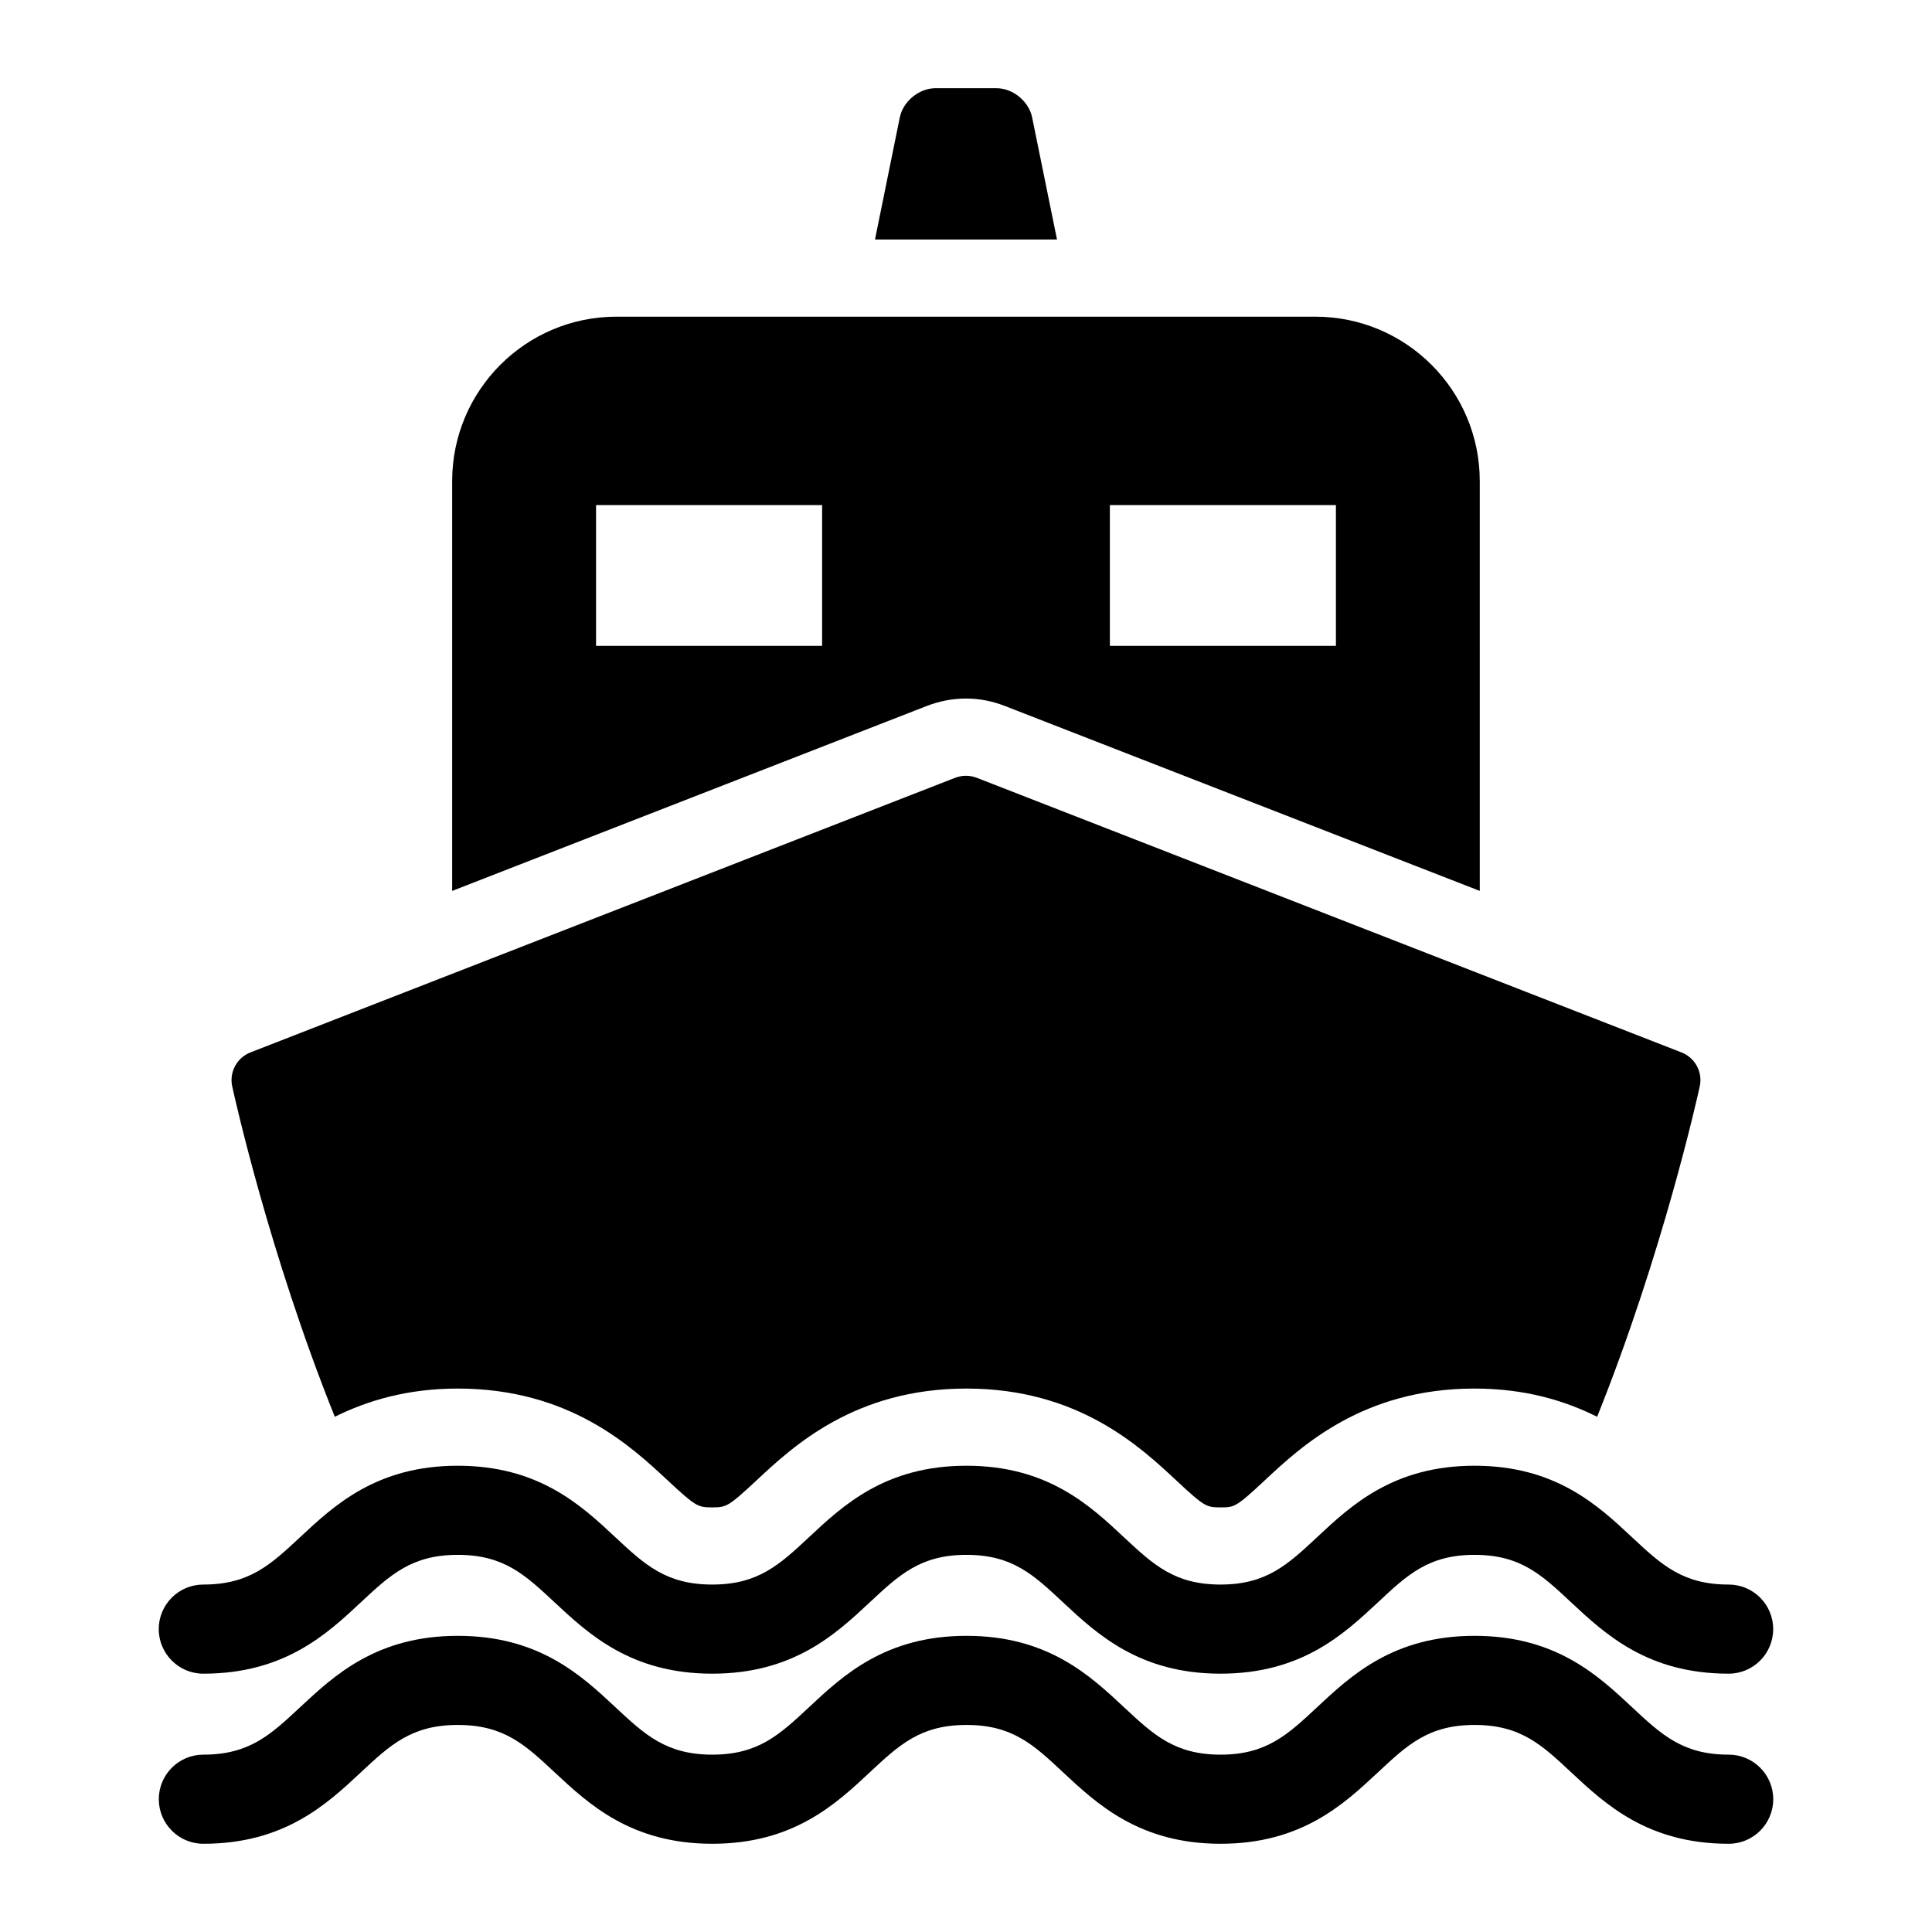
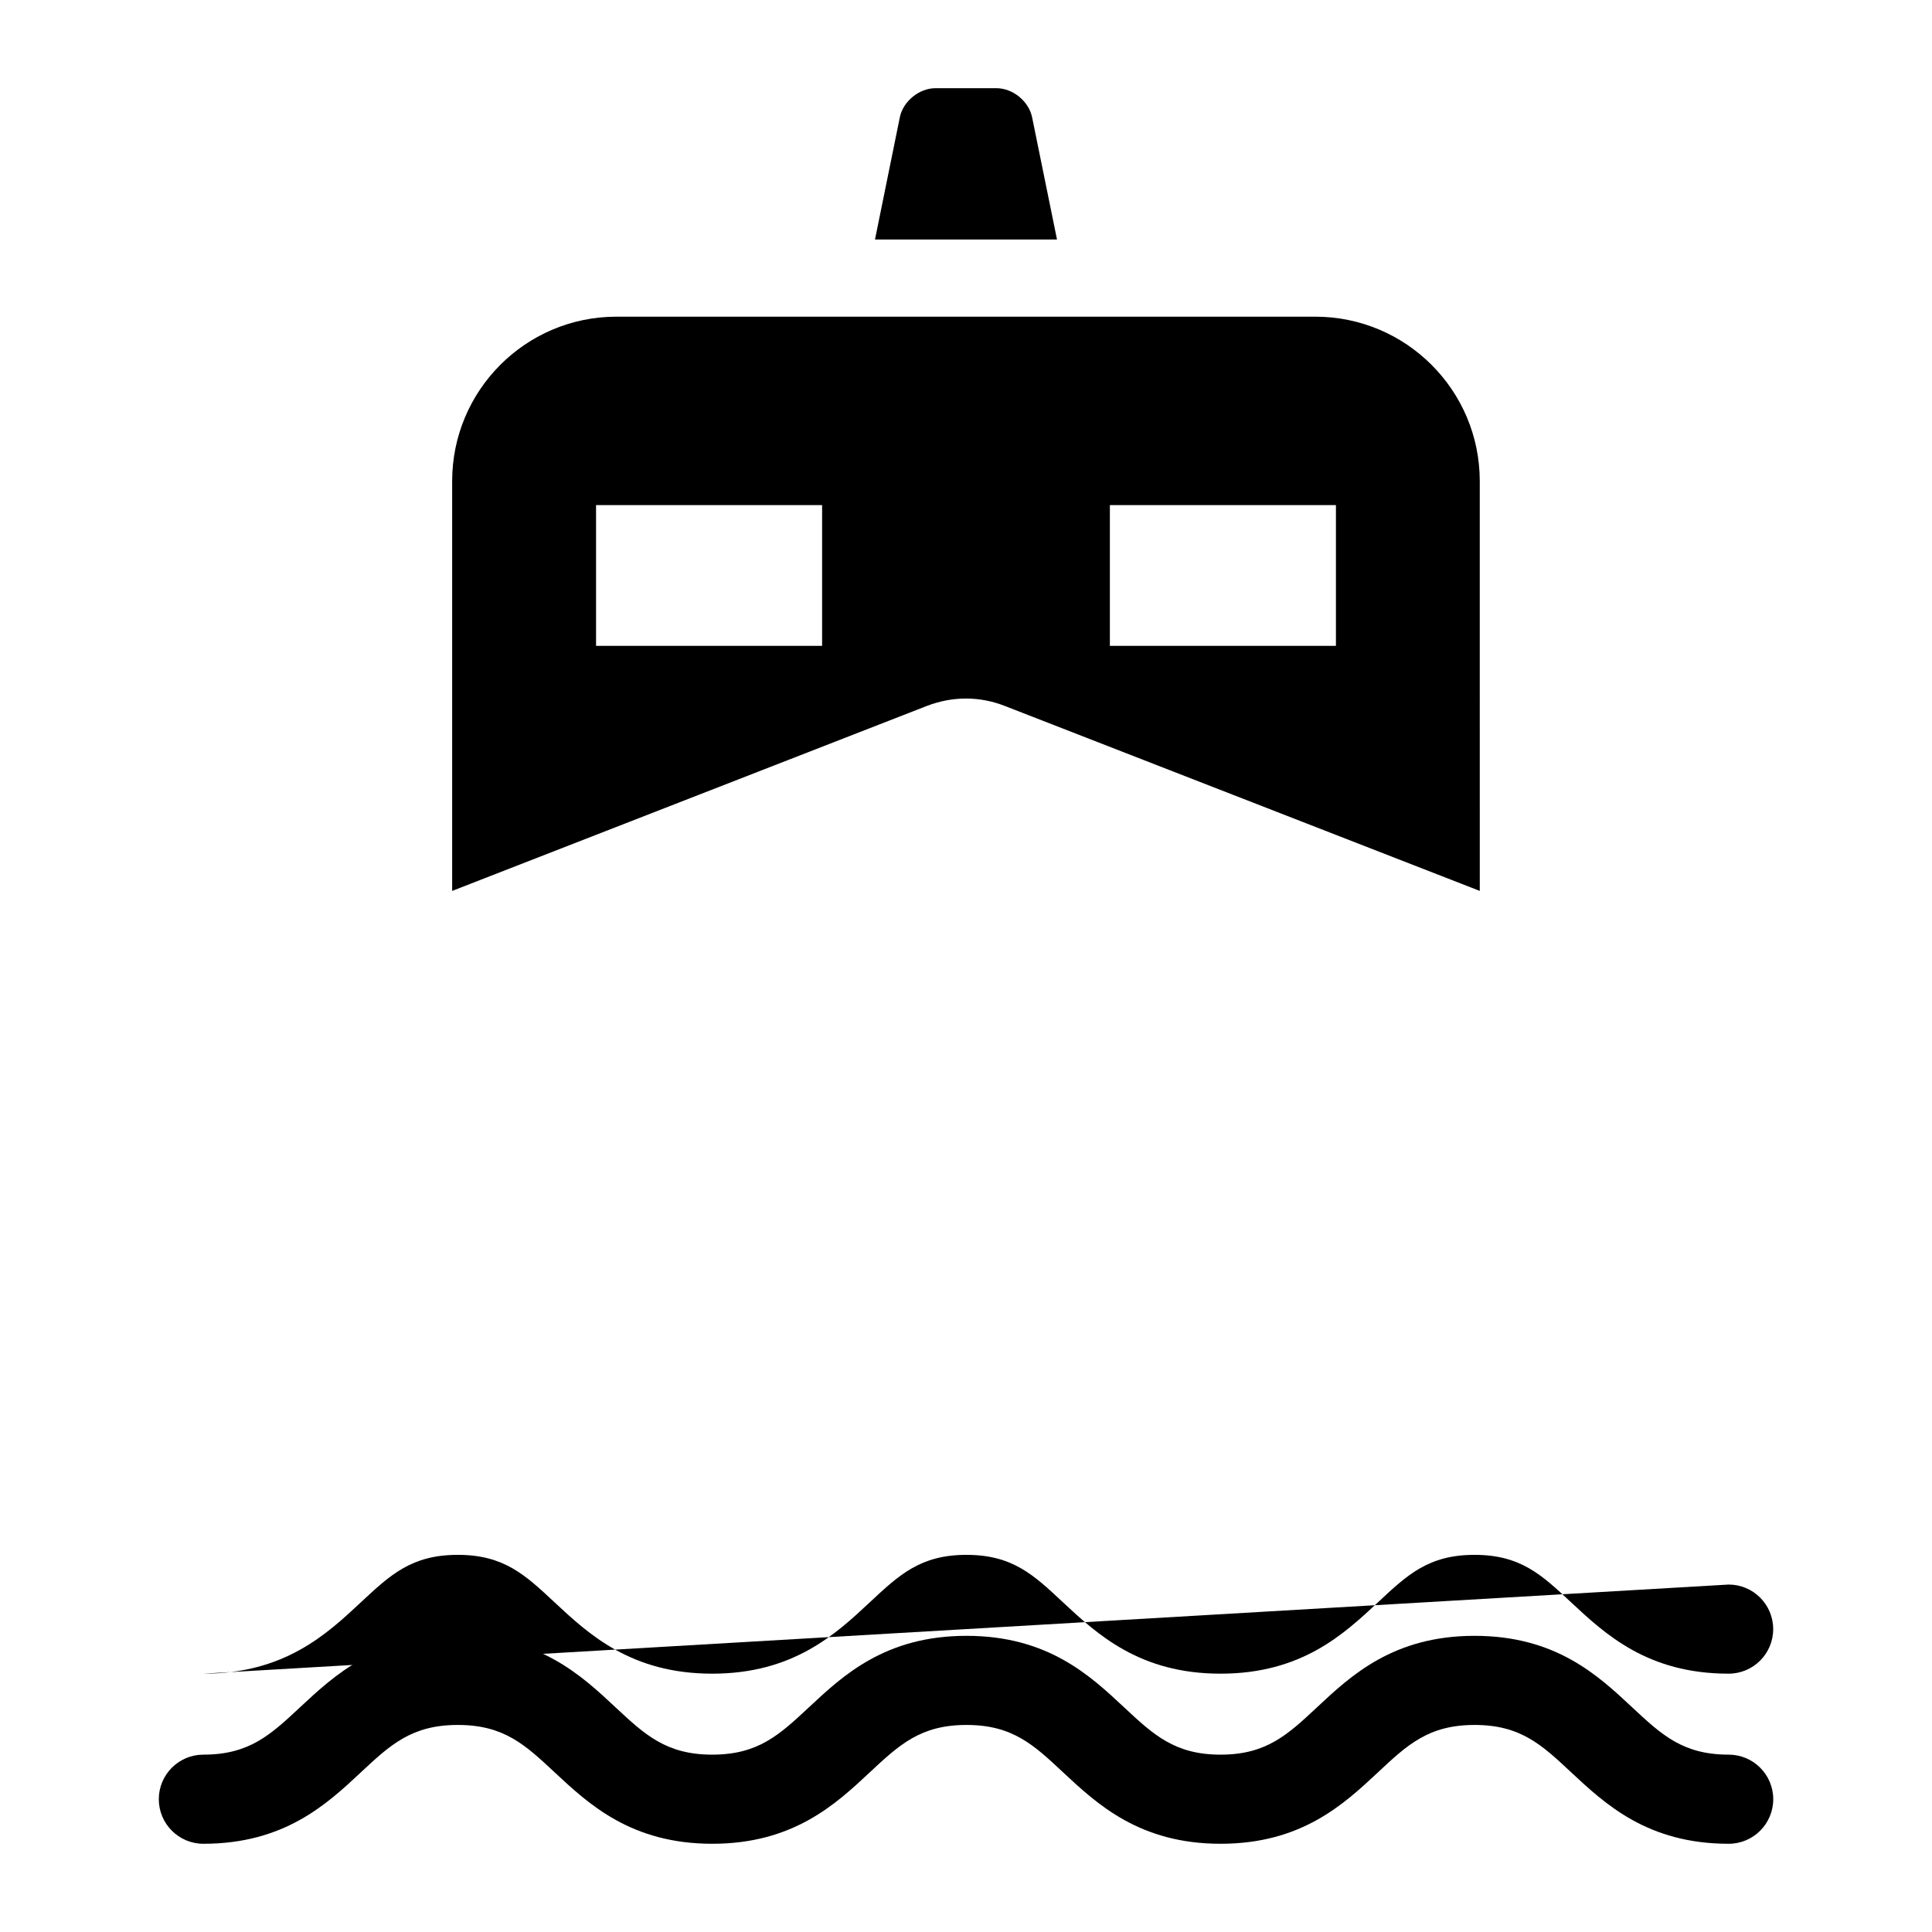
<svg xmlns="http://www.w3.org/2000/svg" fill="#000000" width="800px" height="800px" version="1.1" viewBox="144 144 512 512">
  <g>
    <path d="m400 329.12c3.543 0 7.008 0.676 10.297 1.969l125.86 49.012-0.004-108.6c0-24.043-19.523-43.578-43.578-43.578h-185.2c-24.043 0-43.547 19.523-43.547 43.578v108.6l125.86-49.043c3.305-1.258 6.738-1.938 10.312-1.938zm38.129-51.262h59.906v37.297h-59.906zm-76.262 37.297h-59.906v-37.297h59.906z" />
    <path d="m417.52 175.09c-0.867-4.25-5.102-7.715-9.445-7.715h-16.168c-4.328 0-8.582 3.481-9.445 7.715l-6.582 32.387h48.238z" />
-     <path d="m232.72 519.46c8.613-4.266 19.191-7.477 32.59-7.477 29.582 0 45.941 15.289 55.719 24.418 7.383 6.863 7.934 7.07 11.715 7.07 3.746 0 4.297-0.219 11.652-7.07 9.777-9.133 26.137-24.418 55.719-24.418 29.551 0 45.91 15.289 55.688 24.418 7.352 6.863 7.902 7.07 11.652 7.07 3.606 0 4.062 0 11.586-7.039 9.809-9.164 26.168-24.449 55.719-24.449 13.383 0 23.93 3.195 32.496 7.477 17.398-43.328 26.625-84.953 27.191-87.551 0.836-3.777-1.227-7.59-4.832-9.004l-186.77-72.785c-1.844-0.707-3.871-0.707-5.715 0l-186.76 72.781c-3.606 1.418-5.652 5.227-4.832 9.004 0.562 2.582 9.789 44.258 27.188 87.555z" />
-     <path d="m197.88 587.54c21.492 0 32.746-10.484 41.754-18.91 7.809-7.289 13.461-12.578 25.68-12.578s17.84 5.289 25.648 12.578c9.035 8.422 20.262 18.91 41.785 18.91 21.492 0 32.746-10.484 41.754-18.91 7.809-7.289 13.445-12.578 25.617-12.578s17.805 5.289 25.586 12.578c9.035 8.422 20.262 18.91 41.754 18.91s32.684-10.484 41.723-18.91c7.777-7.289 13.414-12.578 25.586-12.578s17.805 5.289 25.586 12.578c9.035 8.422 20.262 18.91 41.754 18.91 6.519 0 11.809-5.289 11.809-11.809s-5.289-11.809-11.809-11.809c-12.172 0-17.805-5.258-25.617-12.547-9.004-8.422-20.23-18.941-41.723-18.941-21.492 0-32.715 10.516-41.723 18.941-7.809 7.289-13.445 12.547-25.586 12.547-12.172 0-17.805-5.258-25.617-12.547-9.004-8.422-20.23-18.941-41.723-18.941-21.492 0-32.715 10.516-41.723 18.941-7.809 7.289-13.461 12.547-25.648 12.547-12.203 0-17.871-5.258-25.68-12.547-9.004-8.422-20.262-18.941-41.754-18.941-21.523 0-32.746 10.516-41.785 18.941-7.809 7.289-13.445 12.547-25.648 12.547-6.519 0-11.809 5.289-11.809 11.809 0.004 6.516 5.293 11.809 11.809 11.809z" />
+     <path d="m197.88 587.54c21.492 0 32.746-10.484 41.754-18.91 7.809-7.289 13.461-12.578 25.68-12.578s17.84 5.289 25.648 12.578c9.035 8.422 20.262 18.91 41.785 18.91 21.492 0 32.746-10.484 41.754-18.91 7.809-7.289 13.445-12.578 25.617-12.578s17.805 5.289 25.586 12.578c9.035 8.422 20.262 18.91 41.754 18.91s32.684-10.484 41.723-18.91c7.777-7.289 13.414-12.578 25.586-12.578s17.805 5.289 25.586 12.578c9.035 8.422 20.262 18.91 41.754 18.91 6.519 0 11.809-5.289 11.809-11.809s-5.289-11.809-11.809-11.809z" />
    <path d="m602.12 609c-12.172 0-17.805-5.289-25.617-12.578-9.004-8.422-20.23-18.91-41.723-18.91s-32.715 10.484-41.723 18.91c-7.809 7.289-13.445 12.578-25.586 12.578-12.172 0-17.805-5.289-25.617-12.578-9.004-8.422-20.23-18.91-41.723-18.91-21.492 0-32.715 10.484-41.723 18.91-7.809 7.289-13.461 12.578-25.648 12.578-12.203 0-17.871-5.289-25.68-12.578-9.004-8.422-20.262-18.91-41.754-18.91-21.523 0-32.746 10.484-41.785 18.91-7.809 7.289-13.445 12.578-25.648 12.578-6.519 0-11.809 5.289-11.809 11.809 0 6.519 5.289 11.809 11.809 11.809 21.492 0 32.746-10.516 41.754-18.941 7.809-7.289 13.461-12.547 25.68-12.547s17.84 5.258 25.648 12.547c9.035 8.422 20.262 18.941 41.785 18.941 21.492 0 32.746-10.516 41.754-18.941 7.809-7.289 13.445-12.547 25.617-12.547 12.172 0 17.805 5.258 25.586 12.547 9.035 8.422 20.262 18.941 41.754 18.941 21.492 0 32.684-10.516 41.723-18.941 7.777-7.289 13.414-12.547 25.586-12.547s17.805 5.258 25.586 12.547c9.035 8.422 20.262 18.941 41.754 18.941 6.519 0 11.809-5.289 11.809-11.809 0-6.519-5.293-11.809-11.809-11.809z" />
  </g>
</svg>